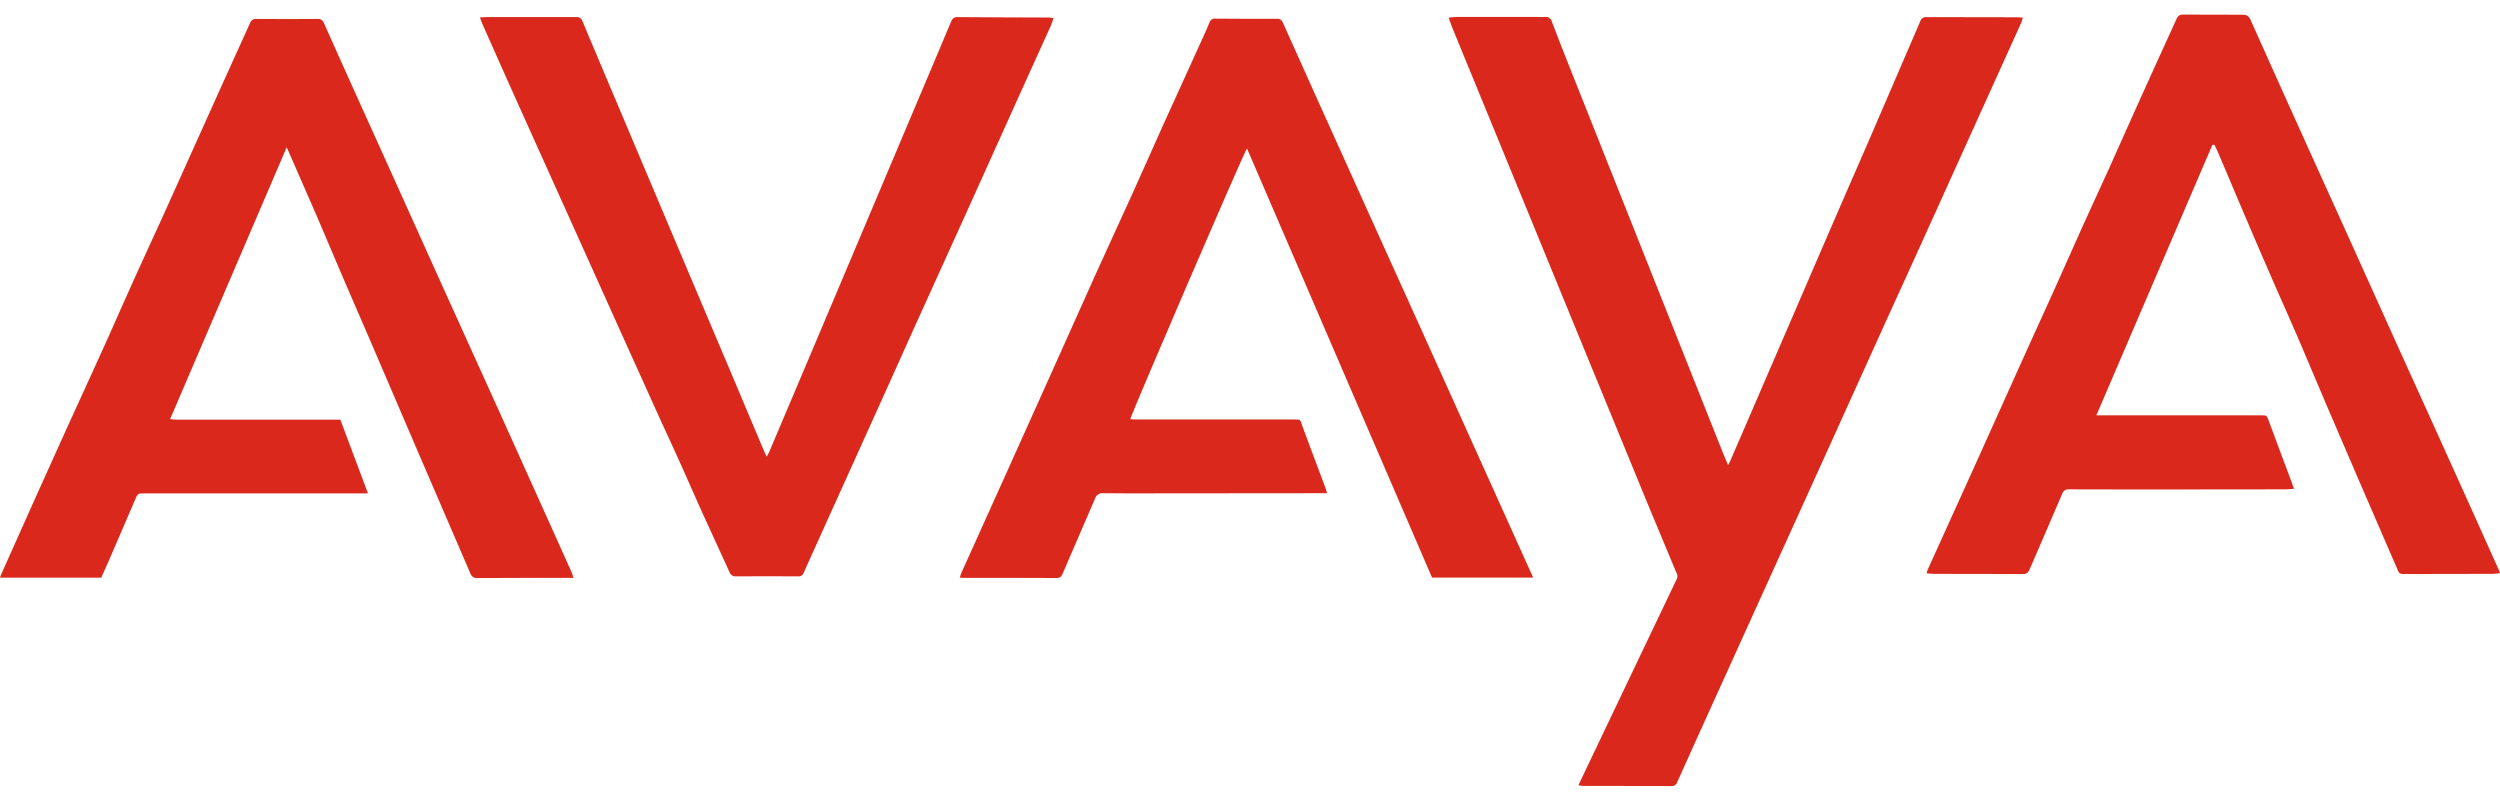
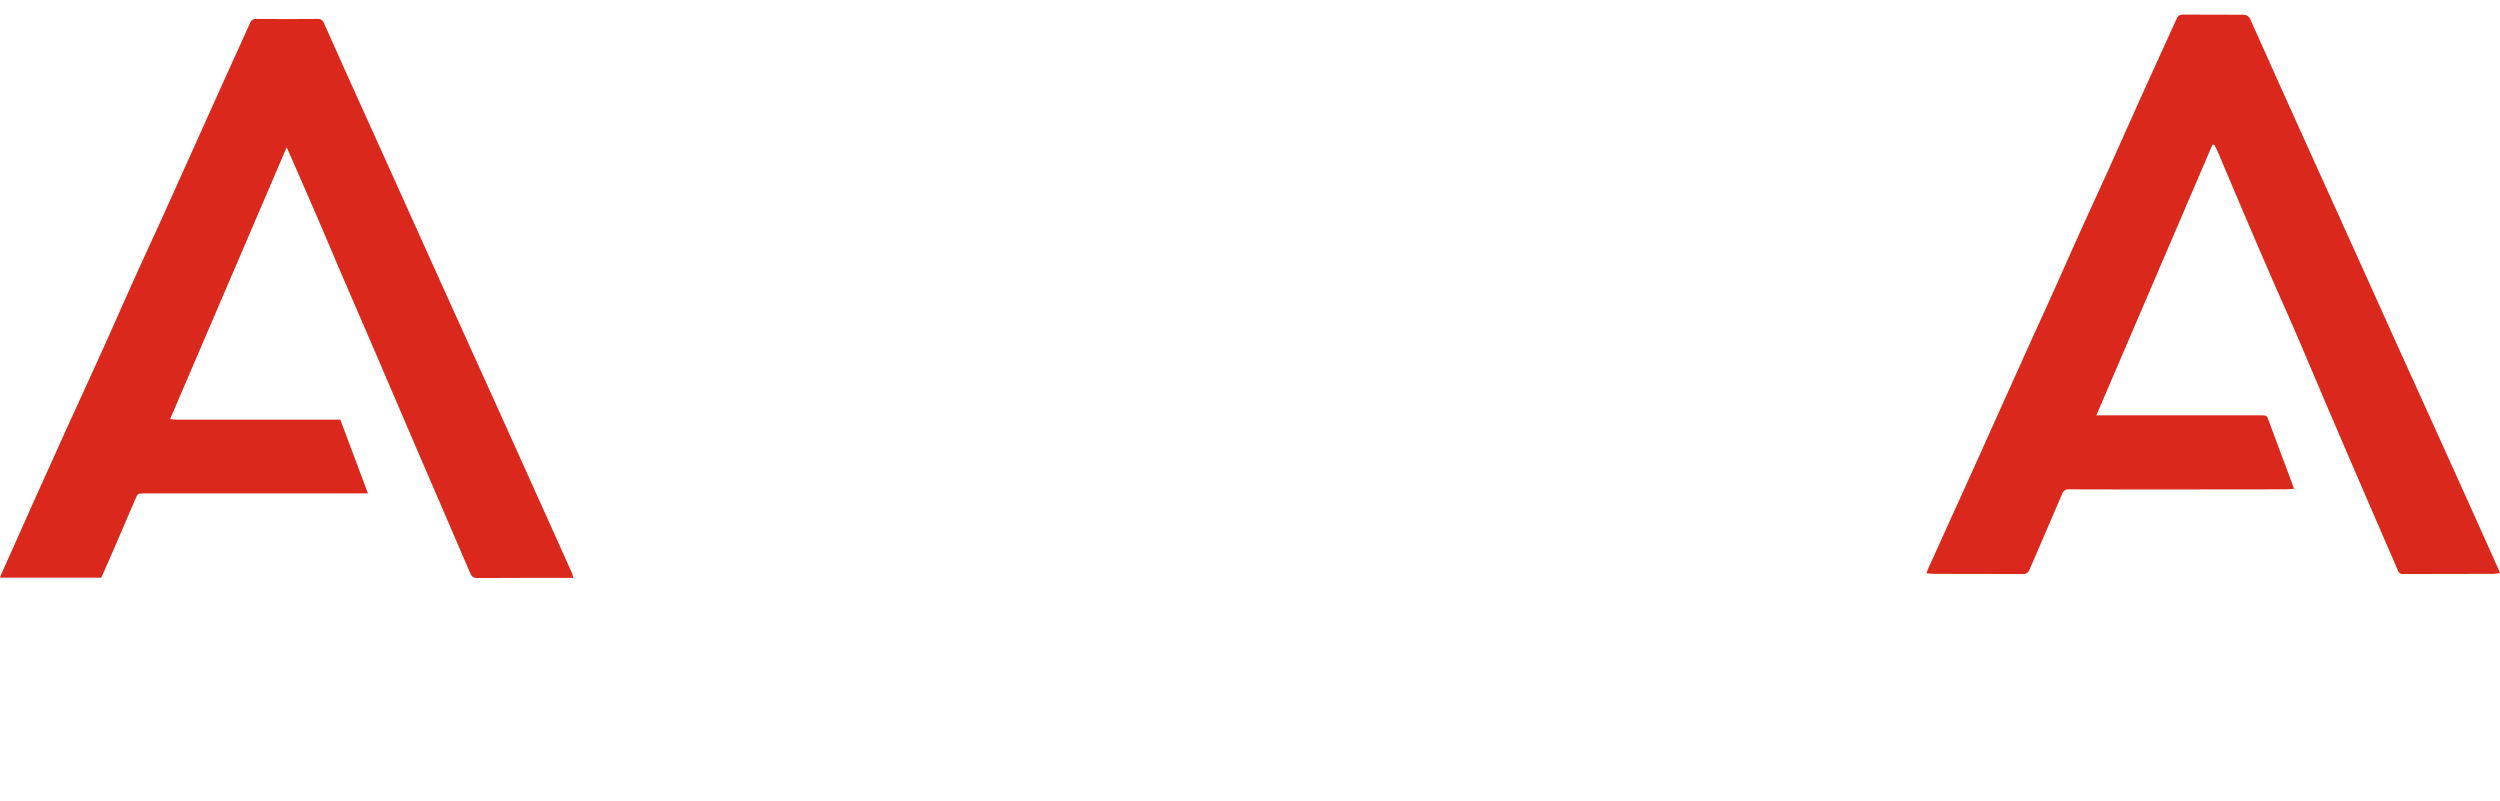
<svg xmlns="http://www.w3.org/2000/svg" width="153" height="49" viewBox="0 0 153 49" fill="none">
-   <path d="M96.597 48.059C96.808 47.611 96.995 47.214 97.182 46.828C98.214 44.655 99.254 42.483 100.286 40.319C101.061 38.691 101.838 37.064 102.618 35.437C102.646 35.379 102.659 35.315 102.656 35.25C102.654 35.185 102.635 35.122 102.603 35.067C102.058 33.772 101.516 32.473 100.977 31.171C99.409 27.36 97.846 23.554 96.288 19.754C95.484 17.784 94.671 15.813 93.866 13.843L88.894 1.73C88.812 1.537 88.748 1.335 88.658 1.08C88.845 1.063 88.975 1.036 89.113 1.036H93.972C94.159 1.036 94.354 1.054 94.541 1.036C94.64 1.02 94.741 1.044 94.824 1.104C94.907 1.165 94.965 1.257 94.988 1.362C95.322 2.251 95.671 3.13 96.02 4.01C97.662 8.135 99.3 12.258 100.937 16.378L105.447 27.725C105.537 27.954 105.634 28.173 105.755 28.464C105.824 28.345 105.887 28.221 105.942 28.094C107.893 23.573 109.846 19.049 111.801 14.522C112.622 12.613 113.459 10.704 114.288 8.805C115.369 6.308 116.444 3.812 117.513 1.32C117.537 1.235 117.587 1.161 117.655 1.111C117.723 1.061 117.806 1.038 117.887 1.047H118.123C119.883 1.047 121.646 1.05 123.413 1.056C123.543 1.057 123.673 1.066 123.802 1.082C123.754 1.223 123.729 1.32 123.688 1.416C122.827 3.316 121.965 5.224 121.104 7.125C119.958 9.658 118.809 12.197 117.658 14.743C117.009 16.185 116.35 17.619 115.692 19.062C114.408 21.904 113.124 24.742 111.839 27.576L107.744 36.602C106.46 39.443 105.173 42.281 103.884 45.116C103.47 46.031 103.055 46.945 102.648 47.86C102.623 47.939 102.574 48.006 102.509 48.051C102.444 48.095 102.367 48.115 102.291 48.106C100.47 48.097 98.659 48.097 96.839 48.097C96.775 48.085 96.71 48.067 96.597 48.059Z" fill="#DA291C" />
  <path d="M135.399 8.863C133.042 14.36 130.686 19.858 128.297 25.417H138.373C138.731 25.417 138.723 25.426 138.853 25.769C139.316 27.027 139.788 28.277 140.259 29.534C140.299 29.64 140.332 29.754 140.397 29.913C140.177 29.93 140.006 29.948 139.828 29.948C136.927 29.948 134.018 29.948 131.117 29.957C129.621 29.957 128.127 29.957 126.623 29.948C126.532 29.936 126.44 29.958 126.363 30.011C126.286 30.064 126.228 30.144 126.2 30.239C125.542 31.787 124.867 33.318 124.209 34.856C124.179 34.945 124.123 35.019 124.049 35.069C123.976 35.118 123.889 35.14 123.803 35.13C121.998 35.121 120.186 35.121 118.382 35.121C118.228 35.121 118.081 35.103 117.902 35.085C117.935 34.988 117.944 34.935 117.967 34.883C118.983 32.649 119.996 30.412 121.007 28.172C121.99 25.99 122.973 23.799 123.957 21.618C124.518 20.369 125.094 19.129 125.655 17.879C126.223 16.613 126.785 15.338 127.362 14.062C127.923 12.813 128.5 11.573 129.069 10.323C129.711 8.889 130.345 7.456 130.994 6.022C131.725 4.395 132.473 2.776 133.205 1.157C133.235 1.074 133.289 1.003 133.36 0.955C133.43 0.908 133.512 0.886 133.595 0.893C134.822 0.893 136.057 0.902 137.284 0.902C137.382 0.897 137.48 0.925 137.561 0.984C137.643 1.043 137.706 1.128 137.74 1.228C138.942 3.919 140.153 6.611 141.372 9.303C142.12 10.957 142.875 12.611 143.623 14.273C144.655 16.552 145.678 18.838 146.71 21.117C147.507 22.885 148.311 24.644 149.108 26.404C150.384 29.219 151.654 32.039 152.919 34.864C152.943 34.917 152.959 34.97 153 35.076C152.837 35.093 152.707 35.12 152.569 35.12C150.895 35.129 149.221 35.132 147.547 35.129C147.384 35.129 147.214 35.12 147.051 35.129C146.985 35.136 146.919 35.118 146.864 35.078C146.809 35.038 146.769 34.978 146.75 34.909C145.946 33.044 145.133 31.18 144.328 29.315C143.67 27.793 143.02 26.28 142.37 24.759C141.769 23.36 141.184 21.944 140.582 20.546C140.144 19.526 139.68 18.514 139.241 17.502C138.583 15.998 137.933 14.491 137.291 12.98C136.771 11.766 136.259 10.544 135.746 9.33C135.681 9.172 135.592 9.022 135.519 8.863H135.399Z" fill="#DA291C" />
  <path d="M35.098 35.366H34.634C32.83 35.366 31.017 35.366 29.213 35.376C29.122 35.387 29.029 35.364 28.951 35.311C28.873 35.259 28.814 35.179 28.782 35.085C27.743 32.666 26.701 30.247 25.655 27.828C24.656 25.506 23.664 23.184 22.665 20.862C22.095 19.534 21.519 18.214 20.95 16.895C20.438 15.699 19.934 14.502 19.423 13.306C18.887 12.066 18.348 10.831 17.806 9.603C17.725 9.427 17.652 9.251 17.546 9.014C15.157 14.591 12.8 20.088 10.411 25.648C10.535 25.667 10.66 25.679 10.785 25.684H20.829C21.381 27.17 21.942 28.648 22.519 30.196H8.825C8.418 30.196 8.435 30.196 8.264 30.592C7.736 31.832 7.199 33.064 6.663 34.304C6.517 34.647 6.362 34.99 6.199 35.352H0C0.021 35.276 0.049 35.203 0.081 35.132C0.731 33.681 1.382 32.22 2.031 30.769C2.706 29.265 3.388 27.752 4.071 26.247C4.883 24.461 5.704 22.685 6.509 20.899C7.069 19.658 7.606 18.41 8.166 17.178C8.735 15.912 9.328 14.645 9.904 13.378C11.107 10.722 12.293 8.056 13.495 5.4C14.097 4.063 14.706 2.735 15.308 1.398C15.337 1.321 15.388 1.256 15.454 1.213C15.52 1.17 15.597 1.152 15.674 1.16C16.925 1.17 18.177 1.17 19.436 1.16C19.518 1.149 19.601 1.168 19.672 1.214C19.742 1.261 19.797 1.332 19.826 1.415C20.508 2.954 21.207 4.494 21.898 6.033C22.467 7.3 23.044 8.575 23.621 9.842C24.734 12.304 25.844 14.768 26.952 17.231C28.155 19.899 29.363 22.567 30.576 25.234C31.665 27.644 32.751 30.055 33.834 32.465C34.224 33.327 34.615 34.189 34.996 35.051C35.024 35.138 35.049 35.229 35.098 35.366Z" fill="#DA291C" />
-   <path d="M93.825 35.348H87.641C83.868 26.596 80.093 17.841 76.314 9.083C76.143 9.285 69.301 25.162 69.171 25.655C69.285 25.664 69.382 25.672 69.488 25.672H79.13C79.658 25.672 79.544 25.646 79.715 26.103C80.178 27.361 80.65 28.61 81.121 29.868C81.154 29.956 81.178 30.044 81.218 30.185H80.796C77.407 30.185 74.016 30.188 70.622 30.194C69.582 30.194 68.541 30.203 67.493 30.185C67.391 30.174 67.287 30.201 67.2 30.262C67.113 30.322 67.048 30.413 67.014 30.519C66.364 32.041 65.698 33.553 65.047 35.075C64.974 35.242 64.909 35.374 64.689 35.374C62.771 35.365 60.853 35.362 58.936 35.365C58.879 35.365 58.83 35.356 58.74 35.348C58.759 35.267 58.783 35.187 58.813 35.11C59.65 33.245 60.496 31.39 61.333 29.525C62.34 27.291 63.348 25.051 64.355 22.805C65.249 20.826 66.127 18.837 67.02 16.859C67.784 15.171 68.564 13.49 69.328 11.801C69.946 10.437 70.547 9.065 71.165 7.693L73.481 2.6C73.668 2.195 73.855 1.781 74.025 1.369C74.048 1.297 74.093 1.235 74.152 1.194C74.211 1.153 74.281 1.134 74.351 1.14C75.626 1.149 76.903 1.157 78.178 1.149C78.39 1.149 78.463 1.272 78.537 1.439C79.179 2.882 79.826 4.325 80.479 5.767C81.974 9.083 83.469 12.397 84.965 15.707C85.964 17.915 86.964 20.113 87.955 22.322C89.19 25.058 90.422 27.79 91.652 30.52L93.675 35.006C93.733 35.116 93.783 35.23 93.825 35.348Z" fill="#DA291C" />
-   <path d="M29.369 1.07C29.54 1.061 29.661 1.044 29.783 1.044H35.072C35.14 1.048 35.208 1.048 35.275 1.044C35.358 1.037 35.44 1.061 35.509 1.11C35.578 1.16 35.631 1.232 35.657 1.317C35.974 2.091 36.308 2.865 36.632 3.639C37.51 5.733 38.393 7.824 39.281 9.912C40.159 11.979 41.028 14.046 41.906 16.122C42.817 18.268 43.719 20.414 44.628 22.552C45.343 24.241 46.056 25.93 46.766 27.619C46.806 27.717 46.856 27.805 46.92 27.945C46.974 27.86 47.022 27.772 47.066 27.681C48.049 25.35 49.041 23.019 50.023 20.697C51.949 16.149 53.872 11.599 55.792 7.045C56.597 5.154 57.394 3.254 58.19 1.363C58.272 1.17 58.353 1.046 58.572 1.046C60.458 1.064 62.343 1.064 64.229 1.073C64.311 1.079 64.392 1.091 64.473 1.108C64.416 1.266 64.383 1.416 64.327 1.539C63.815 2.665 63.303 3.799 62.791 4.926C61.556 7.661 60.324 10.394 59.094 13.123C58.071 15.384 57.046 17.636 56.023 19.896C54.844 22.509 53.675 25.131 52.487 27.743C51.471 30.003 50.44 32.256 49.425 34.516C49.343 34.692 49.27 34.859 49.197 35.035C49.172 35.115 49.121 35.182 49.054 35.225C48.988 35.269 48.909 35.286 48.832 35.273C47.564 35.264 46.304 35.264 45.037 35.273C44.955 35.282 44.873 35.262 44.803 35.216C44.732 35.17 44.678 35.1 44.647 35.018C44.078 33.76 43.494 32.511 42.924 31.253C42.486 30.277 42.055 29.283 41.616 28.307C41.25 27.488 40.868 26.68 40.494 25.861C38.974 22.507 37.461 19.15 35.952 15.79C35.514 14.813 35.066 13.837 34.628 12.851C33.653 10.696 32.685 8.55 31.719 6.395C30.971 4.742 30.24 3.079 29.501 1.416C29.474 1.334 29.434 1.229 29.369 1.07Z" fill="#DA291C" />
</svg>